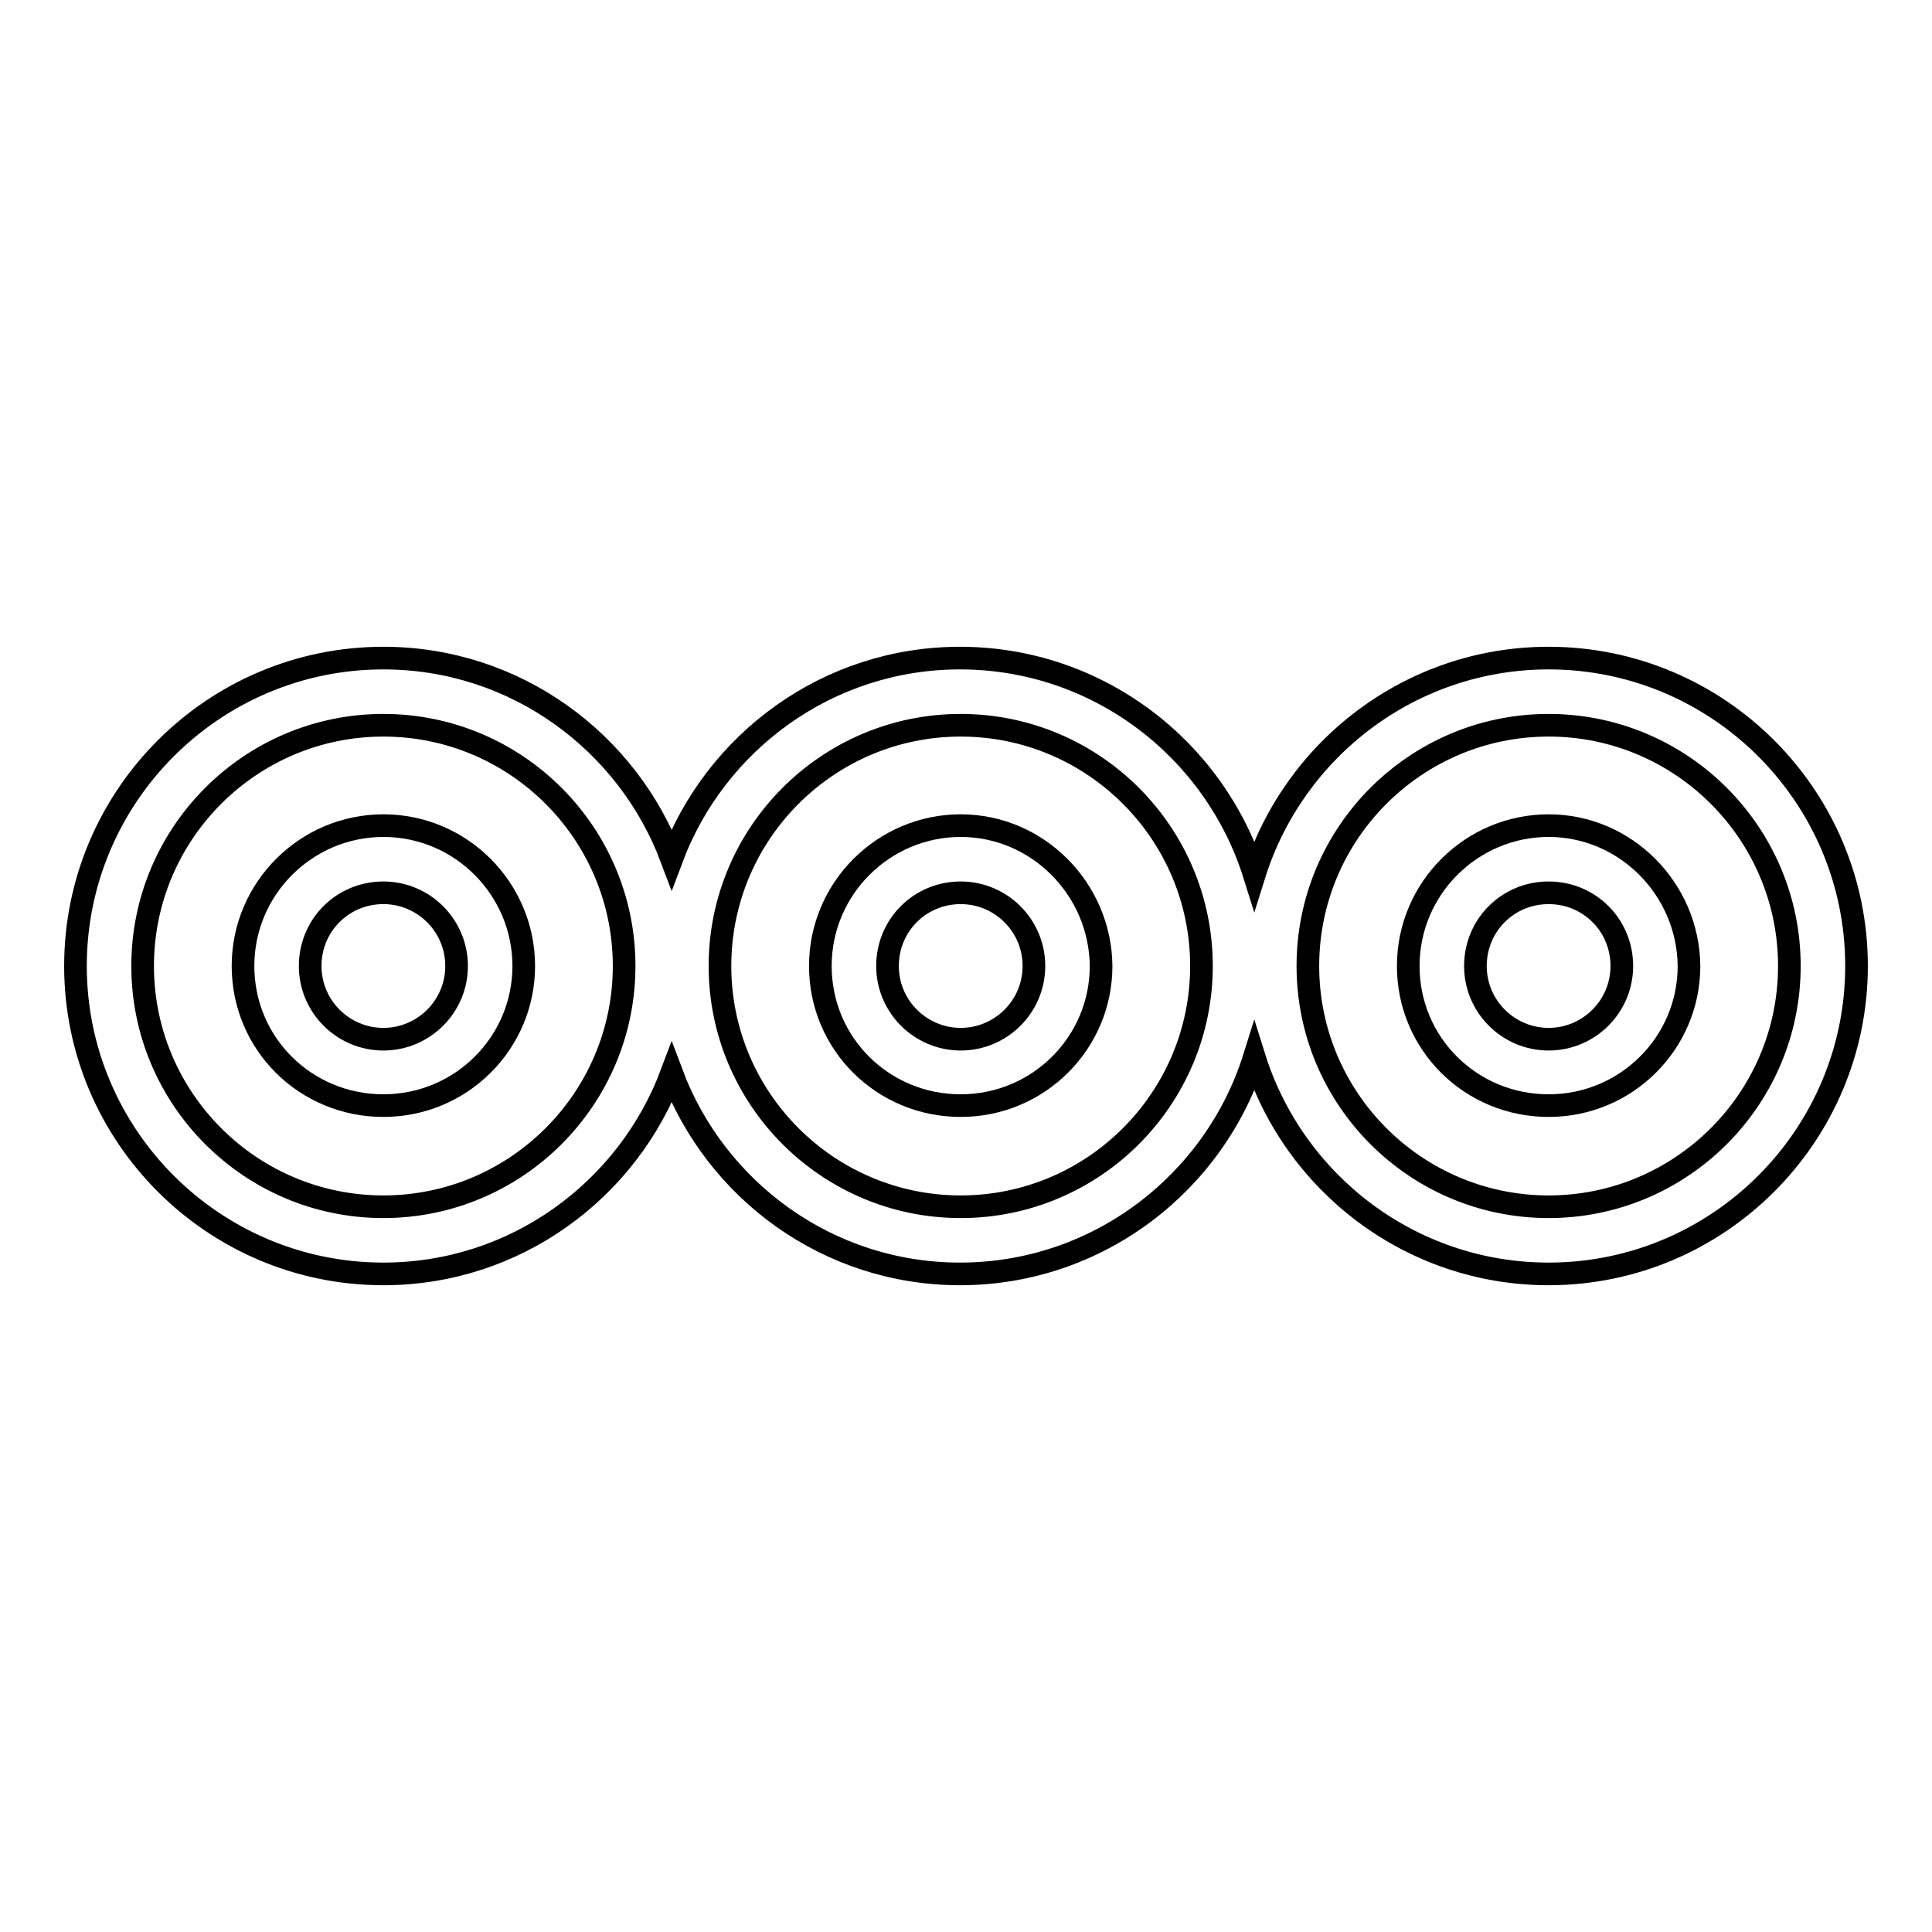
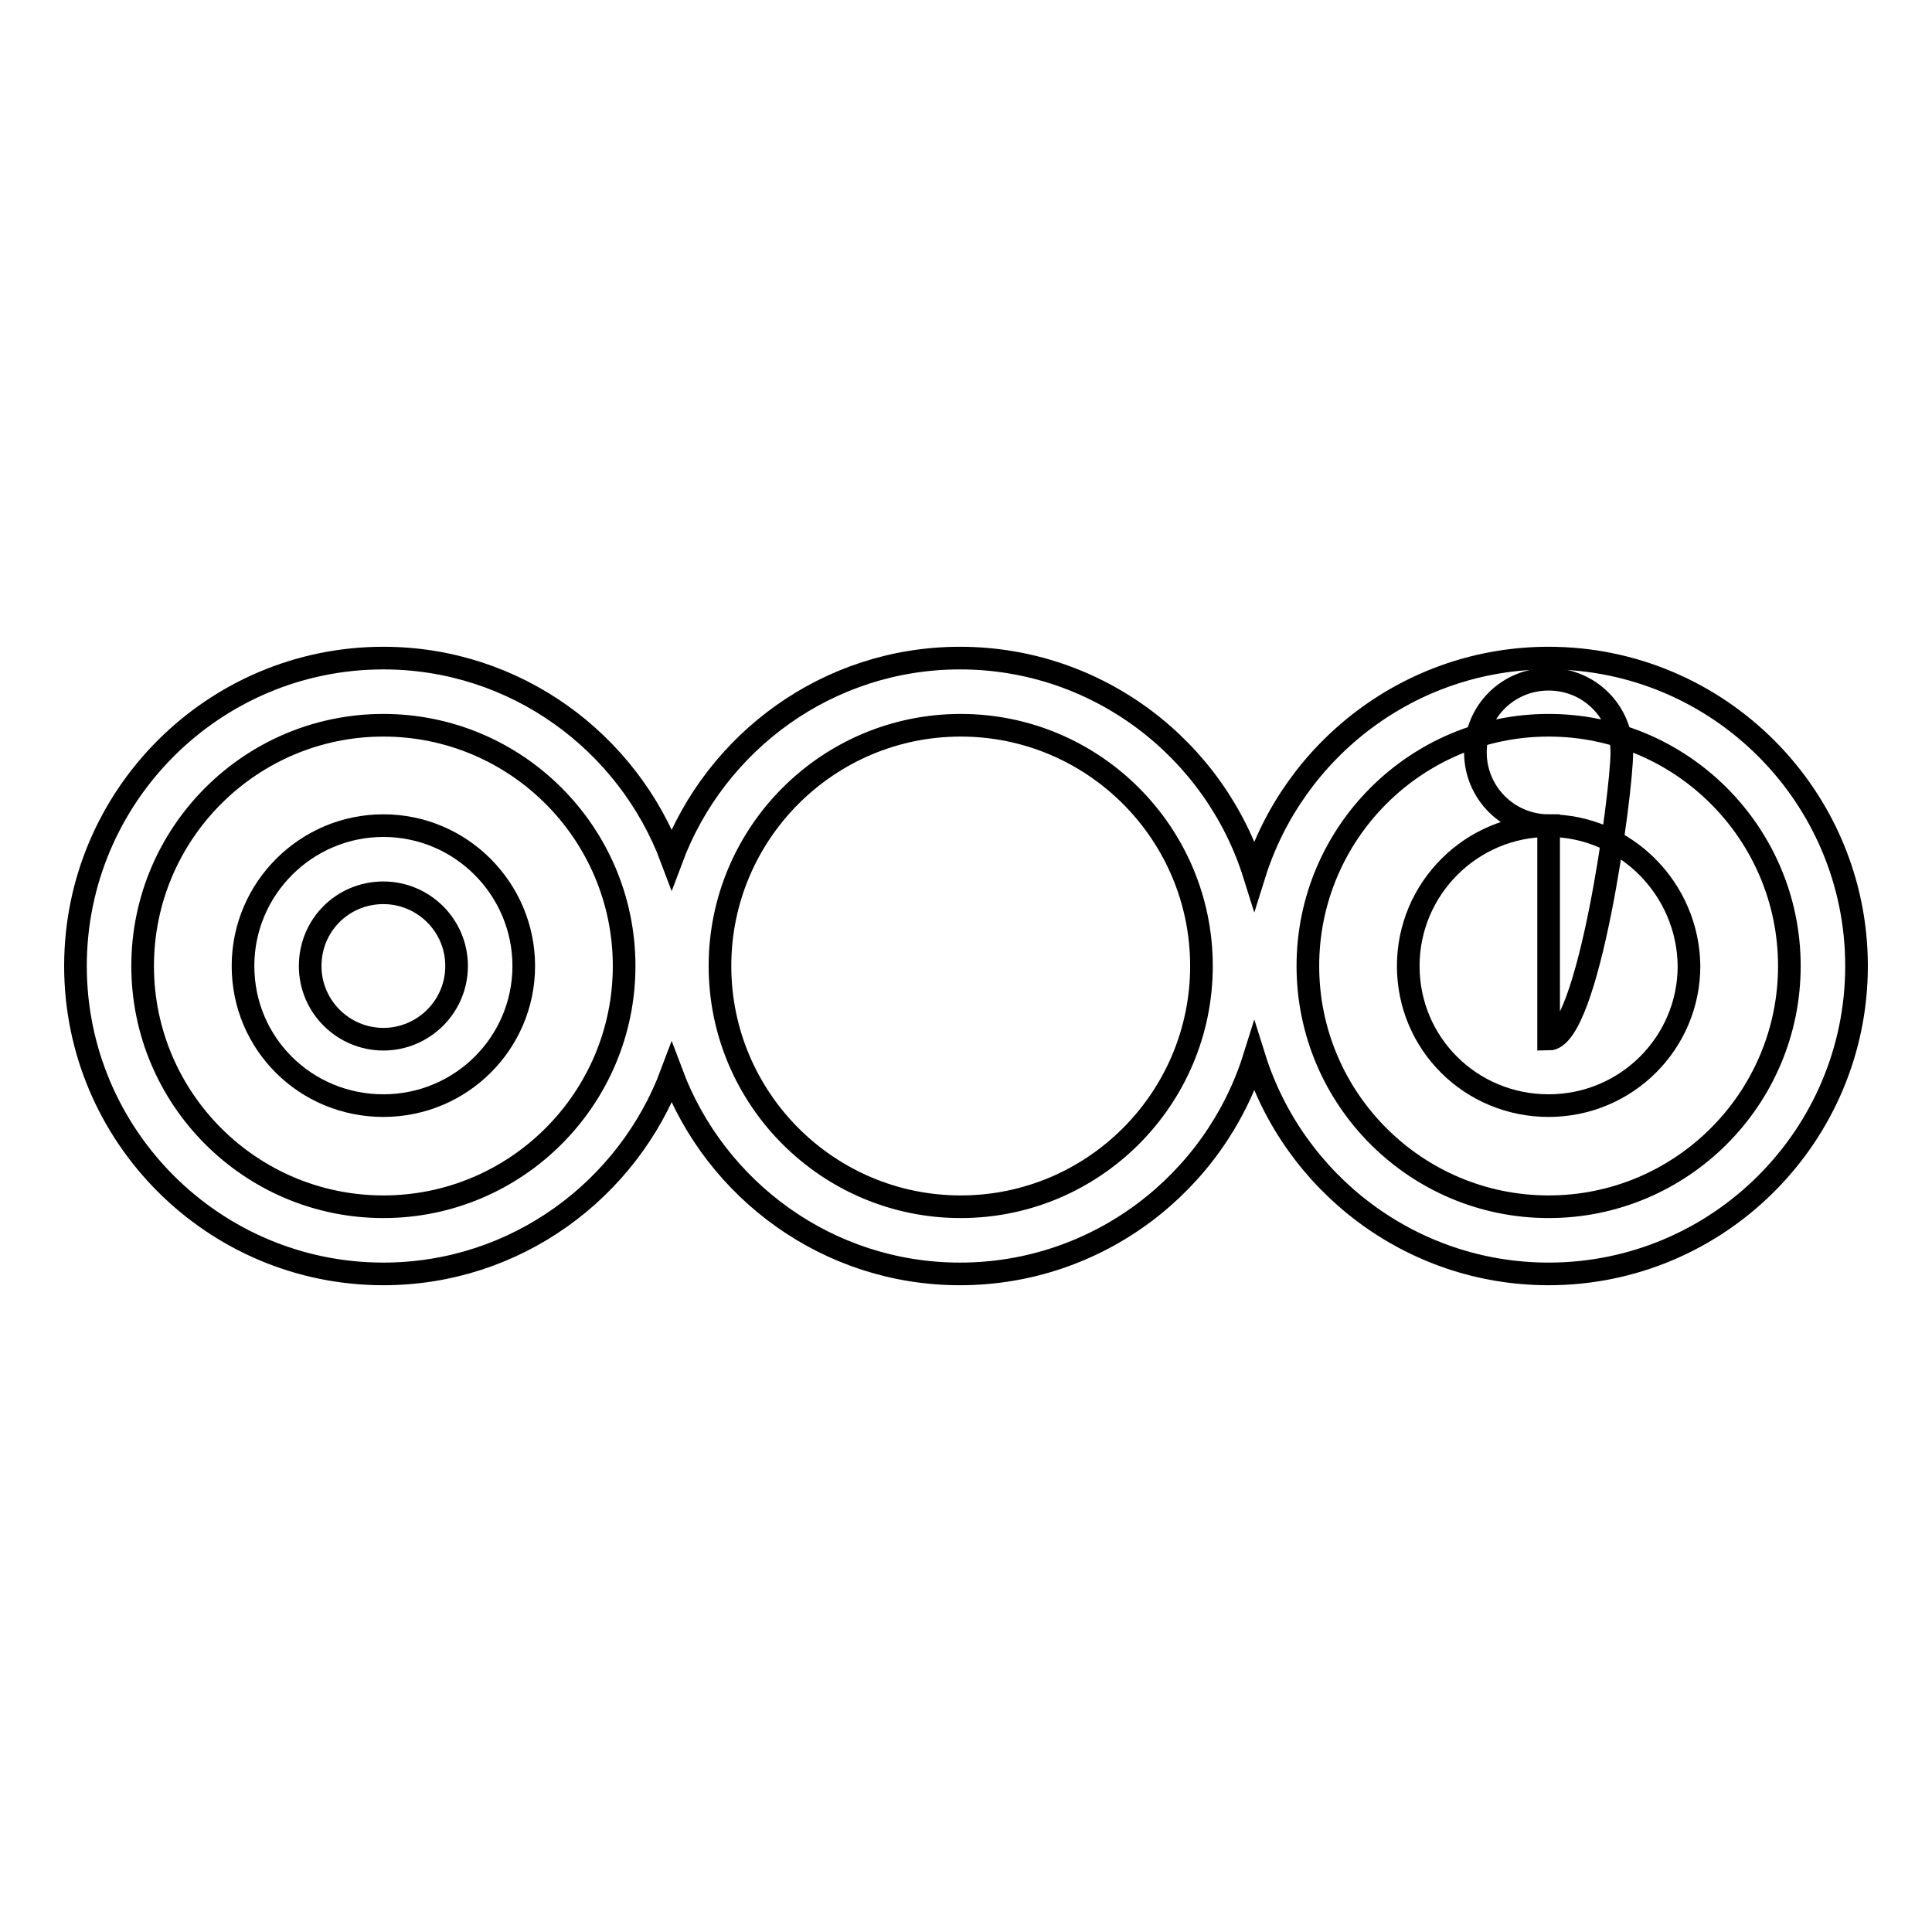
<svg xmlns="http://www.w3.org/2000/svg" version="1.1" x="0px" y="0px" viewBox="0 0 256 256" enable-background="new 0 0 256 256" xml:space="preserve">
  <g>
    <g>
      <g>
        <g>
-           <path stroke-width="3" fill-opacity="0" stroke="#000000" d="M127.3,109.4c-10.2,0-18.6,8.3-18.6,18.6s8.3,18.5,18.6,18.5s18.6-8.3,18.6-18.5C145.8,117.8,137.5,109.4,127.3,109.4z M127.3,137.7c-5.3,0-9.7-4.3-9.7-9.7s4.3-9.7,9.7-9.7c5.3,0,9.7,4.3,9.7,9.7S132.6,137.7,127.3,137.7z" />
          <path stroke-width="3" fill-opacity="0" stroke="#000000" d="M50.8,109.4c-10.2,0-18.6,8.3-18.6,18.6s8.3,18.5,18.6,18.5s18.6-8.3,18.6-18.5C69.4,117.8,61.1,109.4,50.8,109.4z M50.8,137.7c-5.3,0-9.7-4.3-9.7-9.7s4.3-9.7,9.7-9.7c5.3,0,9.7,4.3,9.7,9.7S56.1,137.7,50.8,137.7z" />
-           <path stroke-width="3" fill-opacity="0" stroke="#000000" d="M205.2,109.4c-10.2,0-18.6,8.3-18.6,18.6s8.3,18.5,18.6,18.5s18.6-8.3,18.6-18.5C223.7,117.8,215.4,109.4,205.2,109.4z M205.2,137.7c-5.3,0-9.7-4.3-9.7-9.7s4.3-9.7,9.7-9.7s9.7,4.3,9.7,9.7S210.5,137.7,205.2,137.7z" />
+           <path stroke-width="3" fill-opacity="0" stroke="#000000" d="M205.2,109.4c-10.2,0-18.6,8.3-18.6,18.6s8.3,18.5,18.6,18.5s18.6-8.3,18.6-18.5C223.7,117.8,215.4,109.4,205.2,109.4z c-5.3,0-9.7-4.3-9.7-9.7s4.3-9.7,9.7-9.7s9.7,4.3,9.7,9.7S210.5,137.7,205.2,137.7z" />
          <path stroke-width="3" fill-opacity="0" stroke="#000000" d="M205.2,87.2c-18.3,0-33.8,12.1-39,28.7c-5.2-16.6-20.7-28.7-39-28.7c-17.5,0-32.4,11.1-38.2,26.6c-5.8-15.5-20.7-26.6-38.2-26.6C28.3,87.2,10,105.5,10,128s18.3,40.8,40.8,40.8c17.5,0,32.4-11.1,38.2-26.6c5.8,15.5,20.7,26.6,38.2,26.6c18.3,0,33.8-12.1,39-28.7c5.2,16.6,20.7,28.7,39,28.7c22.5,0,40.8-18.3,40.8-40.8S227.7,87.2,205.2,87.2z M50.8,159.9c-17.6,0-31.9-14.3-31.9-31.9s14.3-31.9,31.9-31.9c17.6,0,31.9,14.3,31.9,31.9S68.4,159.9,50.8,159.9z M127.3,159.9c-17.6,0-31.9-14.3-31.9-31.9c0-17.6,14.3-31.9,31.9-31.9c17.6,0,31.9,14.3,31.9,31.9S144.9,159.9,127.3,159.9z M205.2,159.9c-17.6,0-31.9-14.3-31.9-31.9s14.3-31.9,31.9-31.9s31.9,14.3,31.9,31.9S222.8,159.9,205.2,159.9z" />
        </g>
      </g>
      <g />
      <g />
      <g />
      <g />
      <g />
      <g />
      <g />
      <g />
      <g />
      <g />
      <g />
      <g />
      <g />
      <g />
      <g />
    </g>
  </g>
</svg>